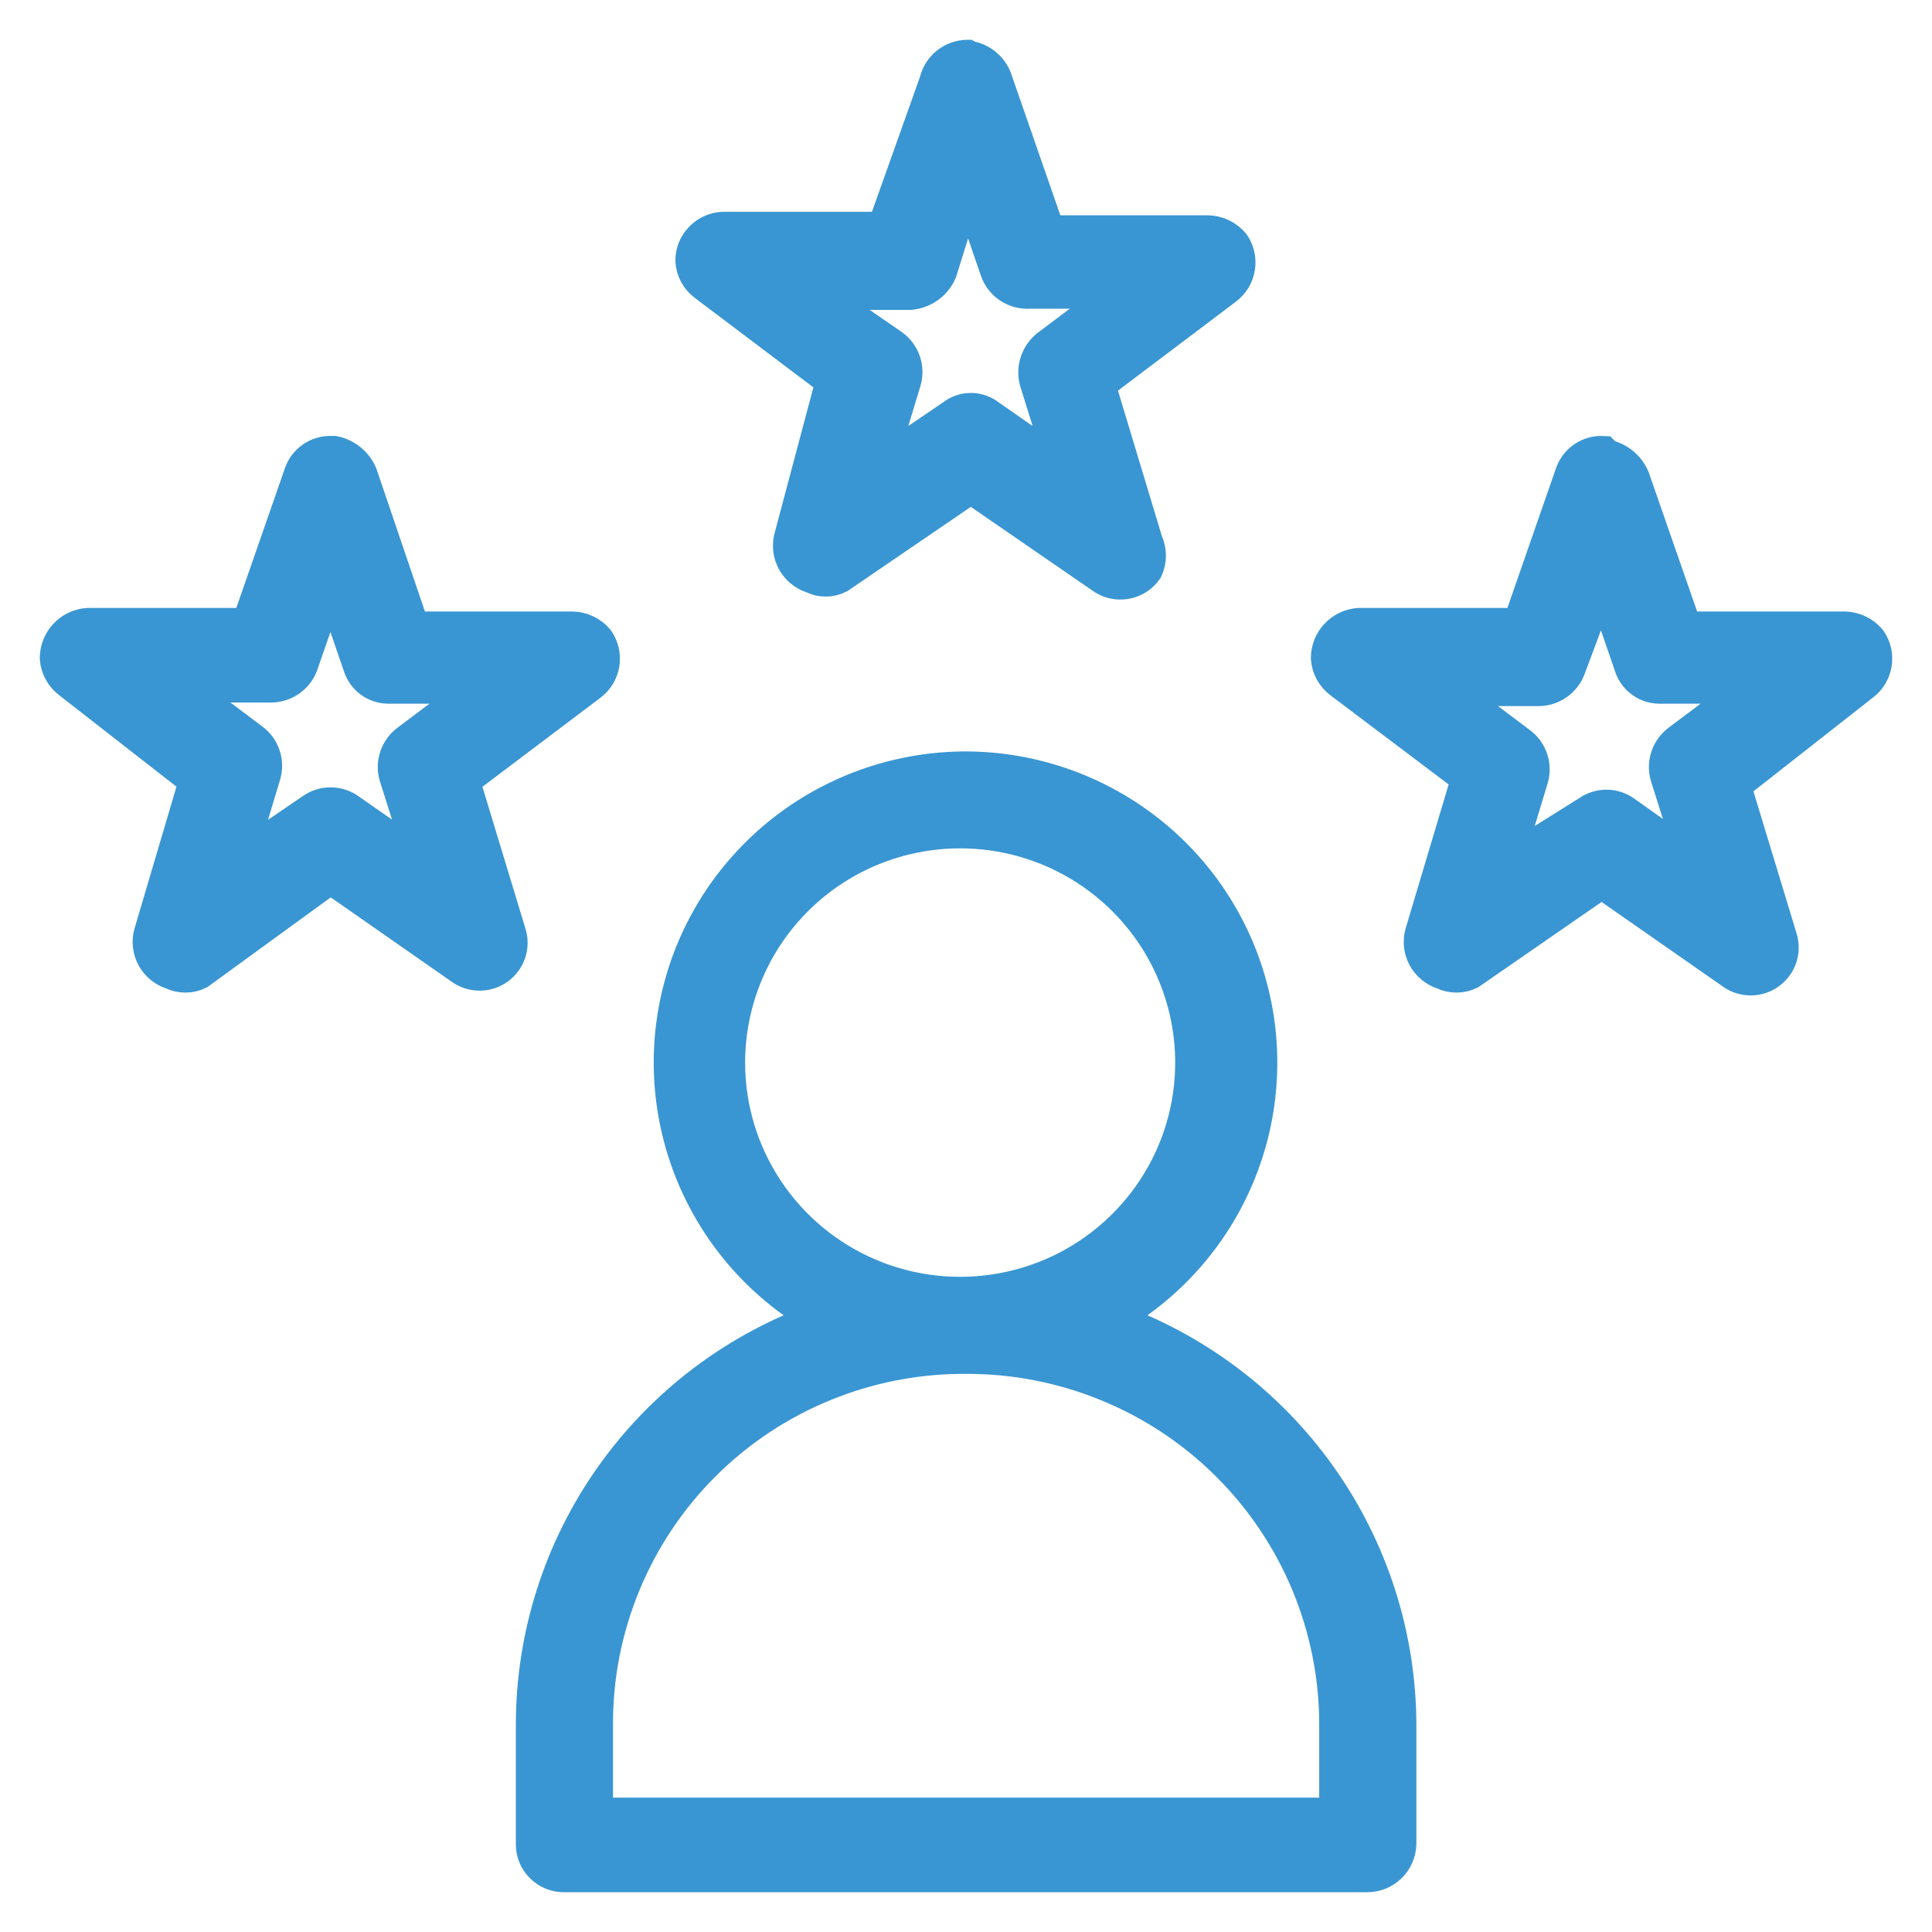
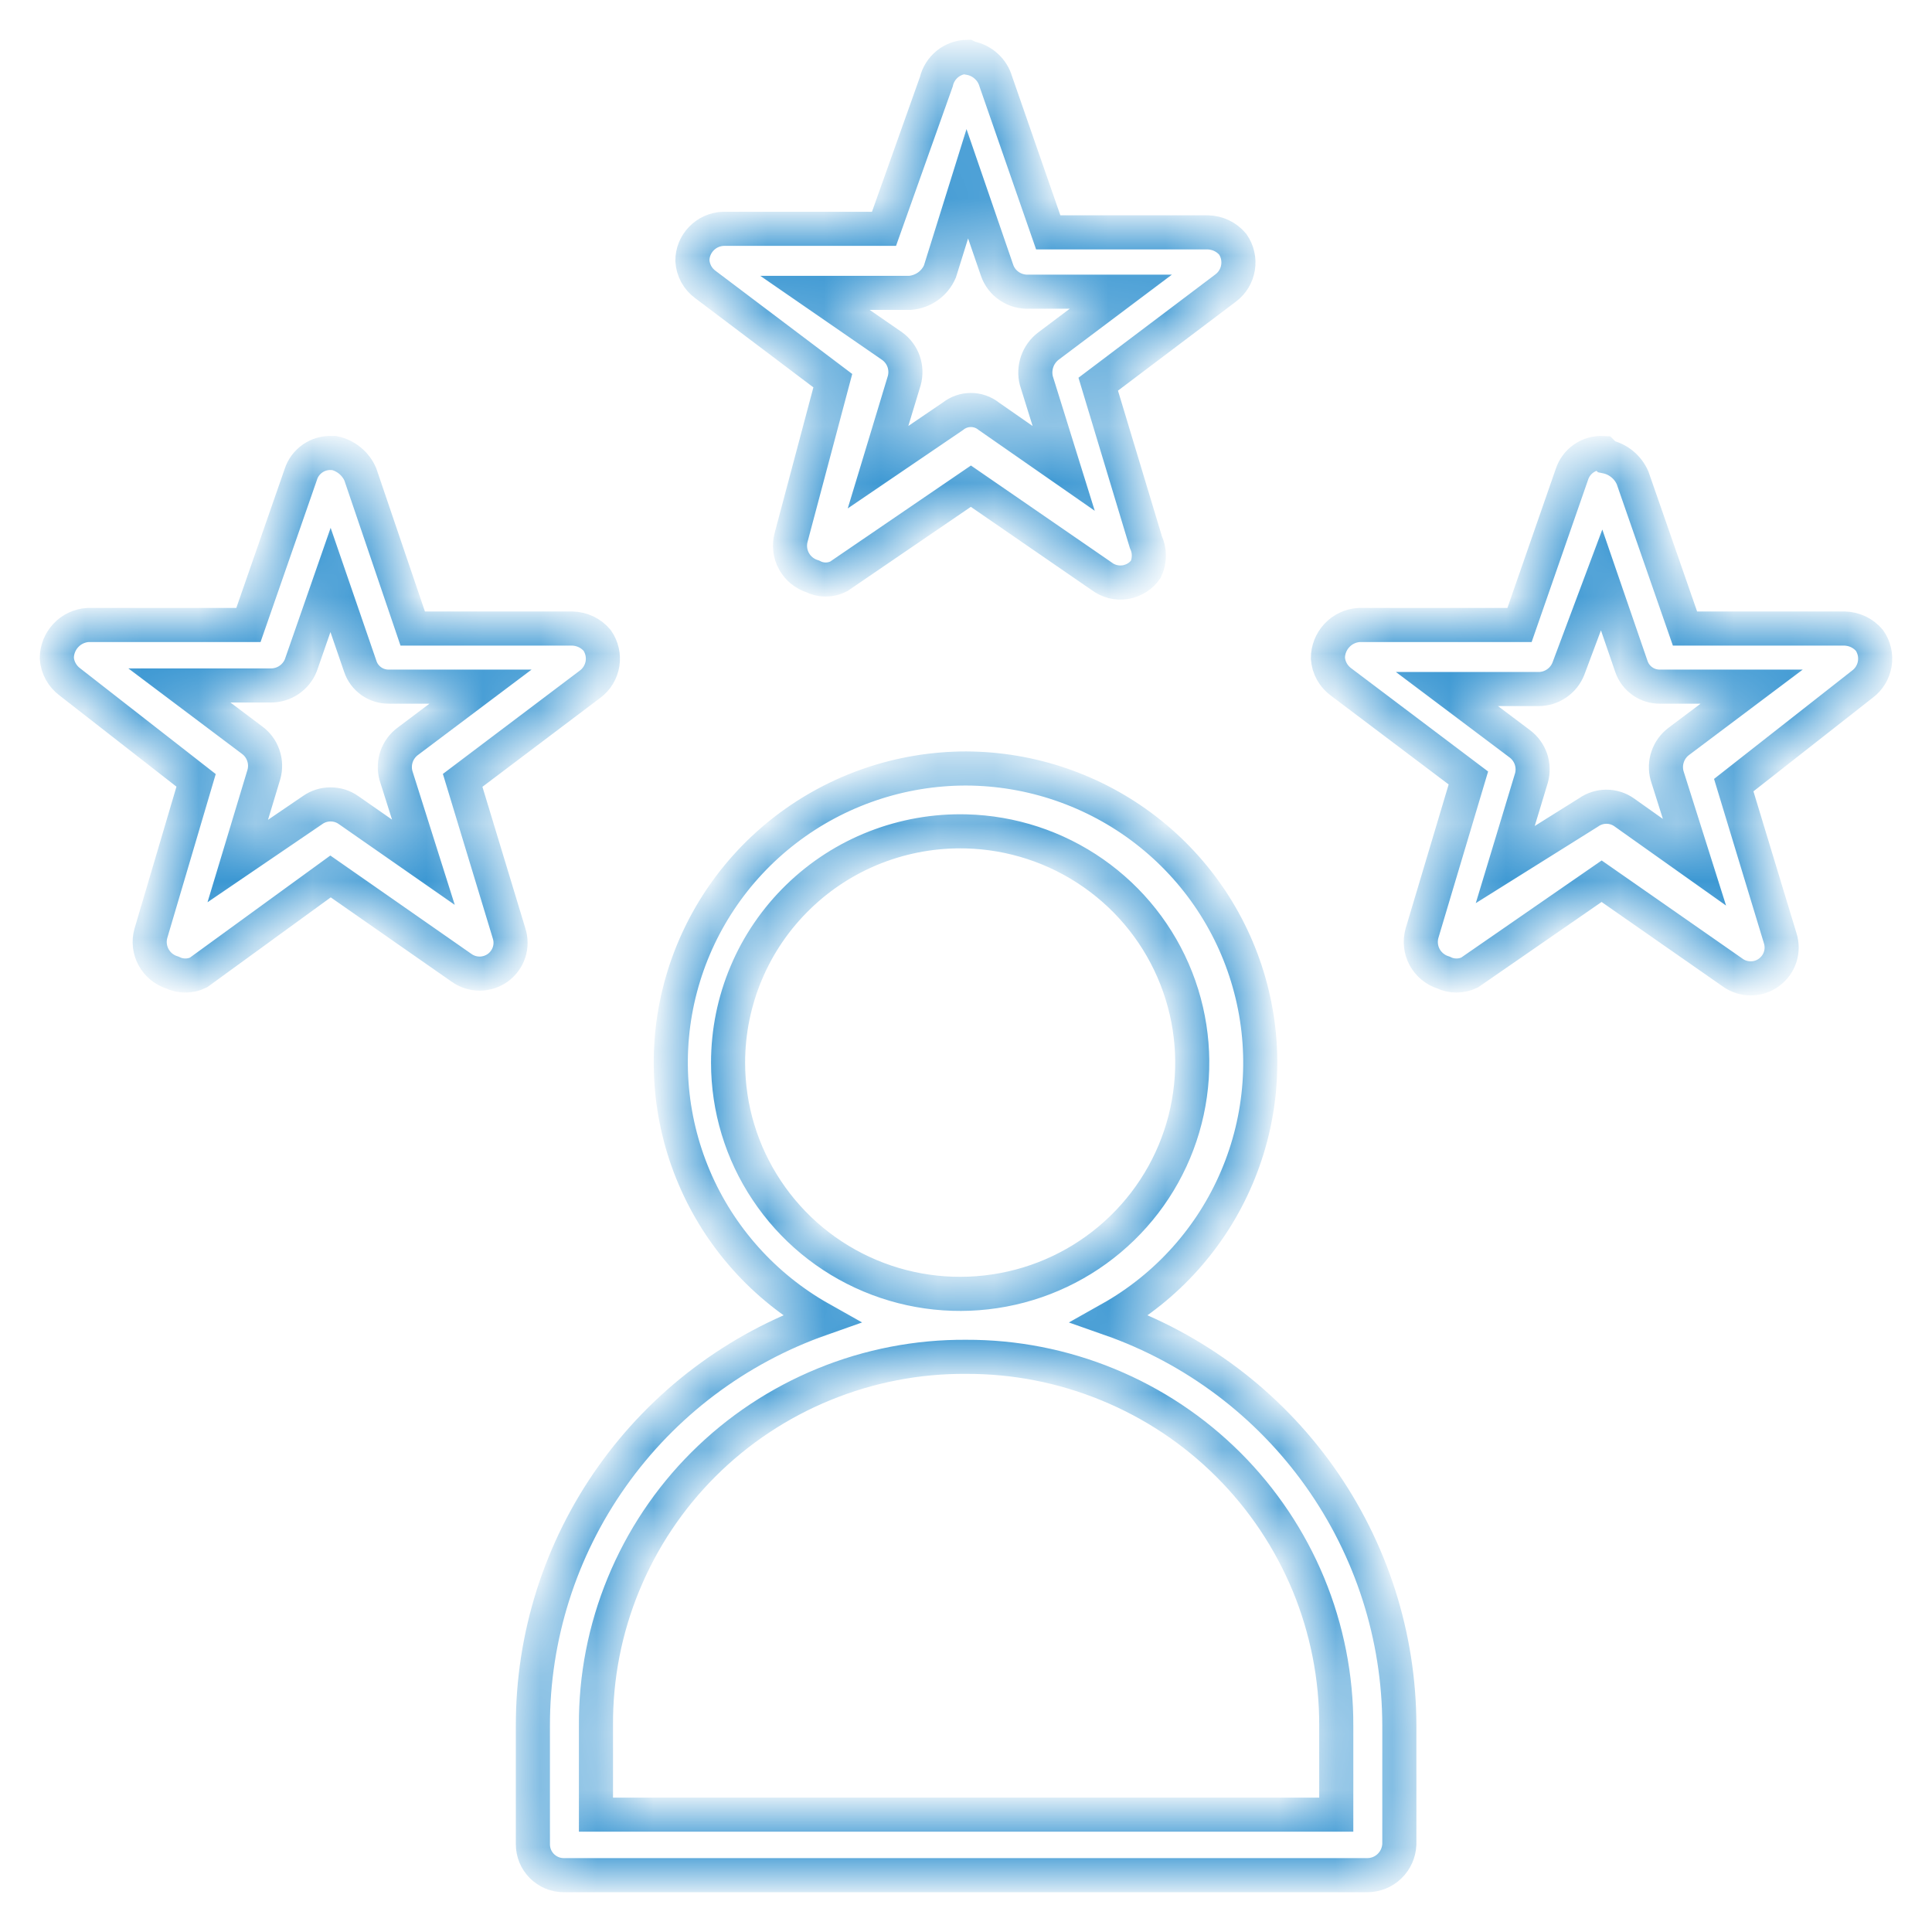
<svg xmlns="http://www.w3.org/2000/svg" width="34" height="34" viewBox="0 0 34 34" fill="none">
  <mask id="path-1-outside-1_602_85" maskUnits="userSpaceOnUse" x="0" y="0" width="34" height="34" fill="black">
-     <rect fill="white" width="34" height="34" />
    <path d="M17.023 1C16.896 1.002 16.773 1.046 16.674 1.125C16.576 1.205 16.506 1.315 16.478 1.438L15.557 4.027H12.729C12.583 4.032 12.444 4.094 12.343 4.199C12.241 4.304 12.184 4.444 12.185 4.59C12.19 4.672 12.214 4.752 12.253 4.825C12.293 4.897 12.348 4.959 12.415 5.008L14.656 6.699L13.923 9.454C13.884 9.595 13.901 9.746 13.972 9.875C14.042 10.003 14.16 10.099 14.3 10.143C14.371 10.18 14.45 10.199 14.53 10.199C14.611 10.199 14.69 10.18 14.761 10.143L17.086 8.556L19.39 10.143C19.448 10.187 19.515 10.218 19.586 10.236C19.657 10.253 19.732 10.256 19.804 10.245C19.876 10.233 19.945 10.207 20.008 10.168C20.07 10.129 20.123 10.078 20.165 10.018C20.2 9.943 20.218 9.861 20.218 9.778C20.218 9.695 20.2 9.613 20.165 9.538L19.327 6.761L21.568 5.07C21.685 4.983 21.764 4.854 21.787 4.71C21.811 4.566 21.777 4.418 21.694 4.298C21.64 4.234 21.572 4.182 21.497 4.146C21.421 4.11 21.338 4.091 21.254 4.089H18.447L17.526 1.438C17.496 1.333 17.437 1.237 17.355 1.164C17.274 1.09 17.173 1.04 17.065 1.021L17.023 1ZM17.023 3.234L17.547 4.757C17.587 4.873 17.664 4.972 17.766 5.039C17.868 5.107 17.99 5.14 18.112 5.133H19.725L18.447 6.093C18.357 6.163 18.289 6.257 18.252 6.365C18.215 6.472 18.21 6.588 18.238 6.699L18.719 8.243L17.4 7.325C17.311 7.254 17.2 7.215 17.086 7.215C16.971 7.215 16.861 7.254 16.771 7.325L15.452 8.222L15.913 6.699C15.944 6.588 15.94 6.472 15.903 6.363C15.865 6.255 15.796 6.161 15.703 6.093L14.342 5.154H16.017C16.131 5.144 16.239 5.104 16.331 5.038C16.424 4.972 16.496 4.882 16.541 4.778L17.023 3.234ZM5.838 7.972C5.719 7.966 5.601 8 5.502 8.068C5.404 8.136 5.33 8.234 5.294 8.348L4.372 10.999H1.545C1.396 11.009 1.258 11.075 1.157 11.184C1.056 11.293 1 11.435 1 11.583C1.005 11.665 1.029 11.745 1.069 11.817C1.109 11.889 1.164 11.952 1.23 12.001L3.451 13.733L2.655 16.426C2.615 16.567 2.633 16.718 2.703 16.846C2.773 16.975 2.891 17.071 3.032 17.115C3.103 17.15 3.182 17.168 3.262 17.168C3.342 17.168 3.421 17.15 3.492 17.115L5.817 15.424L8.121 17.031C8.214 17.098 8.326 17.134 8.441 17.134C8.555 17.134 8.667 17.098 8.76 17.031C8.853 16.964 8.922 16.869 8.958 16.761C8.994 16.652 8.994 16.535 8.959 16.426L8.142 13.733L10.383 12.042C10.501 11.955 10.579 11.826 10.603 11.681C10.626 11.537 10.592 11.39 10.509 11.27C10.455 11.206 10.388 11.154 10.312 11.118C10.236 11.082 10.153 11.063 10.069 11.061H7.263L6.341 8.348C6.3 8.253 6.236 8.169 6.156 8.104C6.076 8.039 5.981 7.993 5.88 7.972H5.838ZM28.207 7.972C28.088 7.966 27.97 8 27.871 8.068C27.773 8.136 27.7 8.234 27.663 8.348L26.741 10.999H23.914C23.766 11.009 23.627 11.075 23.526 11.184C23.425 11.293 23.369 11.435 23.369 11.583C23.375 11.665 23.398 11.745 23.438 11.817C23.478 11.889 23.533 11.952 23.6 12.001L25.841 13.691L25.024 16.426C24.985 16.567 25.002 16.718 25.072 16.846C25.143 16.975 25.261 17.071 25.401 17.115C25.473 17.15 25.551 17.168 25.631 17.168C25.711 17.168 25.79 17.15 25.862 17.115L28.186 15.508L30.491 17.115C30.583 17.182 30.695 17.218 30.81 17.218C30.925 17.218 31.037 17.182 31.129 17.114C31.222 17.047 31.291 16.953 31.327 16.844C31.363 16.735 31.363 16.618 31.328 16.509L30.511 13.817L32.773 12.042C32.891 11.955 32.969 11.826 32.993 11.681C33.016 11.537 32.983 11.39 32.899 11.27C32.845 11.206 32.778 11.154 32.702 11.118C32.626 11.082 32.543 11.063 32.459 11.061H29.653L28.731 8.41C28.69 8.316 28.627 8.232 28.547 8.167C28.466 8.101 28.372 8.056 28.27 8.035L28.207 7.972ZM5.817 10.206L6.341 11.729C6.376 11.834 6.444 11.924 6.534 11.988C6.625 12.052 6.733 12.085 6.844 12.084H8.456L7.179 13.044C7.086 13.112 7.017 13.206 6.979 13.315C6.942 13.423 6.938 13.54 6.969 13.65L7.451 15.174L6.132 14.255C6.04 14.19 5.93 14.156 5.817 14.156C5.705 14.156 5.595 14.19 5.503 14.255L4.184 15.153L4.644 13.629C4.675 13.519 4.672 13.402 4.634 13.294C4.597 13.185 4.527 13.091 4.435 13.024L3.157 12.063H4.77C4.883 12.063 4.993 12.029 5.086 11.966C5.18 11.902 5.252 11.813 5.294 11.708L5.817 10.206ZM28.186 10.206L28.71 11.729C28.746 11.834 28.813 11.924 28.904 11.988C28.994 12.052 29.102 12.085 29.213 12.084H30.826L29.548 13.044C29.456 13.112 29.386 13.206 29.349 13.315C29.311 13.423 29.308 13.54 29.338 13.65L29.82 15.174L28.584 14.297C28.493 14.232 28.383 14.197 28.27 14.197C28.158 14.197 28.048 14.232 27.956 14.297L26.49 15.215L26.951 13.691C26.982 13.581 26.978 13.464 26.941 13.356C26.903 13.248 26.834 13.154 26.741 13.086L25.464 12.126H27.076C27.189 12.126 27.299 12.092 27.393 12.028C27.486 11.965 27.558 11.876 27.6 11.771L28.186 10.206ZM17.002 13.524C15.854 13.524 14.738 13.902 13.828 14.601C12.919 15.299 12.267 16.278 11.975 17.385C11.683 18.491 11.768 19.663 12.215 20.717C12.662 21.771 13.447 22.648 14.447 23.21C12.962 23.733 11.677 24.703 10.769 25.986C9.861 27.268 9.375 28.8 9.378 30.37V32.457C9.378 32.529 9.392 32.599 9.419 32.665C9.447 32.731 9.487 32.791 9.537 32.841C9.588 32.891 9.648 32.931 9.714 32.959C9.78 32.986 9.851 33 9.923 33H24.06C24.207 33 24.348 32.944 24.453 32.842C24.558 32.741 24.62 32.603 24.626 32.457V30.37C24.625 28.798 24.134 27.266 23.223 25.984C22.311 24.701 21.023 23.732 19.536 23.21C20.535 22.649 21.319 21.774 21.766 20.722C22.214 19.67 22.3 18.5 22.01 17.395C21.721 16.289 21.073 15.31 20.167 14.61C19.261 13.91 18.148 13.528 17.002 13.524ZM17.002 14.631C17.805 14.651 18.584 14.907 19.242 15.367C19.899 15.826 20.407 16.469 20.7 17.215C20.993 17.96 21.059 18.775 20.89 19.557C20.721 20.34 20.324 21.055 19.748 21.614C19.173 22.173 18.446 22.551 17.656 22.699C16.867 22.848 16.051 22.762 15.311 22.451C14.571 22.14 13.939 21.618 13.495 20.951C13.05 20.285 12.813 19.502 12.813 18.701C12.813 18.158 12.922 17.62 13.134 17.119C13.345 16.618 13.656 16.165 14.046 15.786C14.436 15.406 14.899 15.108 15.407 14.91C15.915 14.712 16.457 14.617 17.002 14.631ZM17.002 23.878C17.858 23.875 18.706 24.041 19.498 24.367C20.29 24.692 21.009 25.17 21.614 25.773C22.22 26.377 22.699 27.093 23.026 27.882C23.352 28.671 23.519 29.517 23.516 30.37V31.935H10.488V30.37C10.482 29.516 10.647 28.669 10.973 27.879C11.298 27.089 11.777 26.371 12.383 25.767C12.989 25.163 13.71 24.685 14.503 24.361C15.295 24.037 16.145 23.872 17.002 23.878Z" />
  </mask>
-   <path d="M17.023 1C16.896 1.002 16.773 1.046 16.674 1.125C16.576 1.205 16.506 1.315 16.478 1.438L15.557 4.027H12.729C12.583 4.032 12.444 4.094 12.343 4.199C12.241 4.304 12.184 4.444 12.185 4.59C12.19 4.672 12.214 4.752 12.253 4.825C12.293 4.897 12.348 4.959 12.415 5.008L14.656 6.699L13.923 9.454C13.884 9.595 13.901 9.746 13.972 9.875C14.042 10.003 14.16 10.099 14.3 10.143C14.371 10.18 14.45 10.199 14.53 10.199C14.611 10.199 14.69 10.18 14.761 10.143L17.086 8.556L19.39 10.143C19.448 10.187 19.515 10.218 19.586 10.236C19.657 10.253 19.732 10.256 19.804 10.245C19.876 10.233 19.945 10.207 20.008 10.168C20.07 10.129 20.123 10.078 20.165 10.018C20.2 9.943 20.218 9.861 20.218 9.778C20.218 9.695 20.2 9.613 20.165 9.538L19.327 6.761L21.568 5.07C21.685 4.983 21.764 4.854 21.787 4.71C21.811 4.566 21.777 4.418 21.694 4.298C21.64 4.234 21.572 4.182 21.497 4.146C21.421 4.11 21.338 4.091 21.254 4.089H18.447L17.526 1.438C17.496 1.333 17.437 1.237 17.355 1.164C17.274 1.09 17.173 1.04 17.065 1.021L17.023 1ZM17.023 3.234L17.547 4.757C17.587 4.873 17.664 4.972 17.766 5.039C17.868 5.107 17.99 5.14 18.112 5.133H19.725L18.447 6.093C18.357 6.163 18.289 6.257 18.252 6.365C18.215 6.472 18.21 6.588 18.238 6.699L18.719 8.243L17.4 7.325C17.311 7.254 17.2 7.215 17.086 7.215C16.971 7.215 16.861 7.254 16.771 7.325L15.452 8.222L15.913 6.699C15.944 6.588 15.94 6.472 15.903 6.363C15.865 6.255 15.796 6.161 15.703 6.093L14.342 5.154H16.017C16.131 5.144 16.239 5.104 16.331 5.038C16.424 4.972 16.496 4.882 16.541 4.778L17.023 3.234ZM5.838 7.972C5.719 7.966 5.601 8 5.502 8.068C5.404 8.136 5.33 8.234 5.294 8.348L4.372 10.999H1.545C1.396 11.009 1.258 11.075 1.157 11.184C1.056 11.293 1 11.435 1 11.583C1.005 11.665 1.029 11.745 1.069 11.817C1.109 11.889 1.164 11.952 1.23 12.001L3.451 13.733L2.655 16.426C2.615 16.567 2.633 16.718 2.703 16.846C2.773 16.975 2.891 17.071 3.032 17.115C3.103 17.15 3.182 17.168 3.262 17.168C3.342 17.168 3.421 17.15 3.492 17.115L5.817 15.424L8.121 17.031C8.214 17.098 8.326 17.134 8.441 17.134C8.555 17.134 8.667 17.098 8.76 17.031C8.853 16.964 8.922 16.869 8.958 16.761C8.994 16.652 8.994 16.535 8.959 16.426L8.142 13.733L10.383 12.042C10.501 11.955 10.579 11.826 10.603 11.681C10.626 11.537 10.592 11.39 10.509 11.27C10.455 11.206 10.388 11.154 10.312 11.118C10.236 11.082 10.153 11.063 10.069 11.061H7.263L6.341 8.348C6.3 8.253 6.236 8.169 6.156 8.104C6.076 8.039 5.981 7.993 5.88 7.972H5.838ZM28.207 7.972C28.088 7.966 27.97 8 27.871 8.068C27.773 8.136 27.7 8.234 27.663 8.348L26.741 10.999H23.914C23.766 11.009 23.627 11.075 23.526 11.184C23.425 11.293 23.369 11.435 23.369 11.583C23.375 11.665 23.398 11.745 23.438 11.817C23.478 11.889 23.533 11.952 23.6 12.001L25.841 13.691L25.024 16.426C24.985 16.567 25.002 16.718 25.072 16.846C25.143 16.975 25.261 17.071 25.401 17.115C25.473 17.15 25.551 17.168 25.631 17.168C25.711 17.168 25.79 17.15 25.862 17.115L28.186 15.508L30.491 17.115C30.583 17.182 30.695 17.218 30.81 17.218C30.925 17.218 31.037 17.182 31.129 17.114C31.222 17.047 31.291 16.953 31.327 16.844C31.363 16.735 31.363 16.618 31.328 16.509L30.511 13.817L32.773 12.042C32.891 11.955 32.969 11.826 32.993 11.681C33.016 11.537 32.983 11.39 32.899 11.27C32.845 11.206 32.778 11.154 32.702 11.118C32.626 11.082 32.543 11.063 32.459 11.061H29.653L28.731 8.41C28.69 8.316 28.627 8.232 28.547 8.167C28.466 8.101 28.372 8.056 28.27 8.035L28.207 7.972ZM5.817 10.206L6.341 11.729C6.376 11.834 6.444 11.924 6.534 11.988C6.625 12.052 6.733 12.085 6.844 12.084H8.456L7.179 13.044C7.086 13.112 7.017 13.206 6.979 13.315C6.942 13.423 6.938 13.54 6.969 13.65L7.451 15.174L6.132 14.255C6.04 14.19 5.93 14.156 5.817 14.156C5.705 14.156 5.595 14.19 5.503 14.255L4.184 15.153L4.644 13.629C4.675 13.519 4.672 13.402 4.634 13.294C4.597 13.185 4.527 13.091 4.435 13.024L3.157 12.063H4.77C4.883 12.063 4.993 12.029 5.086 11.966C5.18 11.902 5.252 11.813 5.294 11.708L5.817 10.206ZM28.186 10.206L28.71 11.729C28.746 11.834 28.813 11.924 28.904 11.988C28.994 12.052 29.102 12.085 29.213 12.084H30.826L29.548 13.044C29.456 13.112 29.386 13.206 29.349 13.315C29.311 13.423 29.308 13.54 29.338 13.65L29.82 15.174L28.584 14.297C28.493 14.232 28.383 14.197 28.27 14.197C28.158 14.197 28.048 14.232 27.956 14.297L26.49 15.215L26.951 13.691C26.982 13.581 26.978 13.464 26.941 13.356C26.903 13.248 26.834 13.154 26.741 13.086L25.464 12.126H27.076C27.189 12.126 27.299 12.092 27.393 12.028C27.486 11.965 27.558 11.876 27.6 11.771L28.186 10.206ZM17.002 13.524C15.854 13.524 14.738 13.902 13.828 14.601C12.919 15.299 12.267 16.278 11.975 17.385C11.683 18.491 11.768 19.663 12.215 20.717C12.662 21.771 13.447 22.648 14.447 23.21C12.962 23.733 11.677 24.703 10.769 25.986C9.861 27.268 9.375 28.8 9.378 30.37V32.457C9.378 32.529 9.392 32.599 9.419 32.665C9.447 32.731 9.487 32.791 9.537 32.841C9.588 32.891 9.648 32.931 9.714 32.959C9.78 32.986 9.851 33 9.923 33H24.06C24.207 33 24.348 32.944 24.453 32.842C24.558 32.741 24.62 32.603 24.626 32.457V30.37C24.625 28.798 24.134 27.266 23.223 25.984C22.311 24.701 21.023 23.732 19.536 23.21C20.535 22.649 21.319 21.774 21.766 20.722C22.214 19.67 22.3 18.5 22.01 17.395C21.721 16.289 21.073 15.31 20.167 14.61C19.261 13.91 18.148 13.528 17.002 13.524ZM17.002 14.631C17.805 14.651 18.584 14.907 19.242 15.367C19.899 15.826 20.407 16.469 20.7 17.215C20.993 17.96 21.059 18.775 20.89 19.557C20.721 20.34 20.324 21.055 19.748 21.614C19.173 22.173 18.446 22.551 17.656 22.699C16.867 22.848 16.051 22.762 15.311 22.451C14.571 22.14 13.939 21.618 13.495 20.951C13.05 20.285 12.813 19.502 12.813 18.701C12.813 18.158 12.922 17.62 13.134 17.119C13.345 16.618 13.656 16.165 14.046 15.786C14.436 15.406 14.899 15.108 15.407 14.91C15.915 14.712 16.457 14.617 17.002 14.631ZM17.002 23.878C17.858 23.875 18.706 24.041 19.498 24.367C20.29 24.692 21.009 25.17 21.614 25.773C22.22 26.377 22.699 27.093 23.026 27.882C23.352 28.671 23.519 29.517 23.516 30.37V31.935H10.488V30.37C10.482 29.516 10.647 28.669 10.973 27.879C11.298 27.089 11.777 26.371 12.383 25.767C12.989 25.163 13.71 24.685 14.503 24.361C15.295 24.037 16.145 23.872 17.002 23.878Z" fill="#3996D2" />
  <path d="M17.023 1C16.896 1.002 16.773 1.046 16.674 1.125C16.576 1.205 16.506 1.315 16.478 1.438L15.557 4.027H12.729C12.583 4.032 12.444 4.094 12.343 4.199C12.241 4.304 12.184 4.444 12.185 4.59C12.19 4.672 12.214 4.752 12.253 4.825C12.293 4.897 12.348 4.959 12.415 5.008L14.656 6.699L13.923 9.454C13.884 9.595 13.901 9.746 13.972 9.875C14.042 10.003 14.16 10.099 14.3 10.143C14.371 10.18 14.45 10.199 14.53 10.199C14.611 10.199 14.69 10.18 14.761 10.143L17.086 8.556L19.39 10.143C19.448 10.187 19.515 10.218 19.586 10.236C19.657 10.253 19.732 10.256 19.804 10.245C19.876 10.233 19.945 10.207 20.008 10.168C20.07 10.129 20.123 10.078 20.165 10.018C20.2 9.943 20.218 9.861 20.218 9.778C20.218 9.695 20.2 9.613 20.165 9.538L19.327 6.761L21.568 5.07C21.685 4.983 21.764 4.854 21.787 4.71C21.811 4.566 21.777 4.418 21.694 4.298C21.64 4.234 21.572 4.182 21.497 4.146C21.421 4.11 21.338 4.091 21.254 4.089H18.447L17.526 1.438C17.496 1.333 17.437 1.237 17.355 1.164C17.274 1.09 17.173 1.04 17.065 1.021L17.023 1ZM17.023 3.234L17.547 4.757C17.587 4.873 17.664 4.972 17.766 5.039C17.868 5.107 17.99 5.14 18.112 5.133H19.725L18.447 6.093C18.357 6.163 18.289 6.257 18.252 6.365C18.215 6.472 18.21 6.588 18.238 6.699L18.719 8.243L17.4 7.325C17.311 7.254 17.2 7.215 17.086 7.215C16.971 7.215 16.861 7.254 16.771 7.325L15.452 8.222L15.913 6.699C15.944 6.588 15.94 6.472 15.903 6.363C15.865 6.255 15.796 6.161 15.703 6.093L14.342 5.154H16.017C16.131 5.144 16.239 5.104 16.331 5.038C16.424 4.972 16.496 4.882 16.541 4.778L17.023 3.234ZM5.838 7.972C5.719 7.966 5.601 8 5.502 8.068C5.404 8.136 5.33 8.234 5.294 8.348L4.372 10.999H1.545C1.396 11.009 1.258 11.075 1.157 11.184C1.056 11.293 1 11.435 1 11.583C1.005 11.665 1.029 11.745 1.069 11.817C1.109 11.889 1.164 11.952 1.23 12.001L3.451 13.733L2.655 16.426C2.615 16.567 2.633 16.718 2.703 16.846C2.773 16.975 2.891 17.071 3.032 17.115C3.103 17.15 3.182 17.168 3.262 17.168C3.342 17.168 3.421 17.15 3.492 17.115L5.817 15.424L8.121 17.031C8.214 17.098 8.326 17.134 8.441 17.134C8.555 17.134 8.667 17.098 8.76 17.031C8.853 16.964 8.922 16.869 8.958 16.761C8.994 16.652 8.994 16.535 8.959 16.426L8.142 13.733L10.383 12.042C10.501 11.955 10.579 11.826 10.603 11.681C10.626 11.537 10.592 11.39 10.509 11.27C10.455 11.206 10.388 11.154 10.312 11.118C10.236 11.082 10.153 11.063 10.069 11.061H7.263L6.341 8.348C6.3 8.253 6.236 8.169 6.156 8.104C6.076 8.039 5.981 7.993 5.88 7.972H5.838ZM28.207 7.972C28.088 7.966 27.97 8 27.871 8.068C27.773 8.136 27.7 8.234 27.663 8.348L26.741 10.999H23.914C23.766 11.009 23.627 11.075 23.526 11.184C23.425 11.293 23.369 11.435 23.369 11.583C23.375 11.665 23.398 11.745 23.438 11.817C23.478 11.889 23.533 11.952 23.6 12.001L25.841 13.691L25.024 16.426C24.985 16.567 25.002 16.718 25.072 16.846C25.143 16.975 25.261 17.071 25.401 17.115C25.473 17.15 25.551 17.168 25.631 17.168C25.711 17.168 25.79 17.15 25.862 17.115L28.186 15.508L30.491 17.115C30.583 17.182 30.695 17.218 30.81 17.218C30.925 17.218 31.037 17.182 31.129 17.114C31.222 17.047 31.291 16.953 31.327 16.844C31.363 16.735 31.363 16.618 31.328 16.509L30.511 13.817L32.773 12.042C32.891 11.955 32.969 11.826 32.993 11.681C33.016 11.537 32.983 11.39 32.899 11.27C32.845 11.206 32.778 11.154 32.702 11.118C32.626 11.082 32.543 11.063 32.459 11.061H29.653L28.731 8.41C28.69 8.316 28.627 8.232 28.547 8.167C28.466 8.101 28.372 8.056 28.27 8.035L28.207 7.972ZM5.817 10.206L6.341 11.729C6.376 11.834 6.444 11.924 6.534 11.988C6.625 12.052 6.733 12.085 6.844 12.084H8.456L7.179 13.044C7.086 13.112 7.017 13.206 6.979 13.315C6.942 13.423 6.938 13.54 6.969 13.65L7.451 15.174L6.132 14.255C6.04 14.19 5.93 14.156 5.817 14.156C5.705 14.156 5.595 14.19 5.503 14.255L4.184 15.153L4.644 13.629C4.675 13.519 4.672 13.402 4.634 13.294C4.597 13.185 4.527 13.091 4.435 13.024L3.157 12.063H4.77C4.883 12.063 4.993 12.029 5.086 11.966C5.18 11.902 5.252 11.813 5.294 11.708L5.817 10.206ZM28.186 10.206L28.71 11.729C28.746 11.834 28.813 11.924 28.904 11.988C28.994 12.052 29.102 12.085 29.213 12.084H30.826L29.548 13.044C29.456 13.112 29.386 13.206 29.349 13.315C29.311 13.423 29.308 13.54 29.338 13.65L29.82 15.174L28.584 14.297C28.493 14.232 28.383 14.197 28.27 14.197C28.158 14.197 28.048 14.232 27.956 14.297L26.49 15.215L26.951 13.691C26.982 13.581 26.978 13.464 26.941 13.356C26.903 13.248 26.834 13.154 26.741 13.086L25.464 12.126H27.076C27.189 12.126 27.299 12.092 27.393 12.028C27.486 11.965 27.558 11.876 27.6 11.771L28.186 10.206ZM17.002 13.524C15.854 13.524 14.738 13.902 13.828 14.601C12.919 15.299 12.267 16.278 11.975 17.385C11.683 18.491 11.768 19.663 12.215 20.717C12.662 21.771 13.447 22.648 14.447 23.21C12.962 23.733 11.677 24.703 10.769 25.986C9.861 27.268 9.375 28.8 9.378 30.37V32.457C9.378 32.529 9.392 32.599 9.419 32.665C9.447 32.731 9.487 32.791 9.537 32.841C9.588 32.891 9.648 32.931 9.714 32.959C9.78 32.986 9.851 33 9.923 33H24.06C24.207 33 24.348 32.944 24.453 32.842C24.558 32.741 24.62 32.603 24.626 32.457V30.37C24.625 28.798 24.134 27.266 23.223 25.984C22.311 24.701 21.023 23.732 19.536 23.21C20.535 22.649 21.319 21.774 21.766 20.722C22.214 19.67 22.3 18.5 22.01 17.395C21.721 16.289 21.073 15.31 20.167 14.61C19.261 13.91 18.148 13.528 17.002 13.524ZM17.002 14.631C17.805 14.651 18.584 14.907 19.242 15.367C19.899 15.826 20.407 16.469 20.7 17.215C20.993 17.96 21.059 18.775 20.89 19.557C20.721 20.34 20.324 21.055 19.748 21.614C19.173 22.173 18.446 22.551 17.656 22.699C16.867 22.848 16.051 22.762 15.311 22.451C14.571 22.14 13.939 21.618 13.495 20.951C13.05 20.285 12.813 19.502 12.813 18.701C12.813 18.158 12.922 17.62 13.134 17.119C13.345 16.618 13.656 16.165 14.046 15.786C14.436 15.406 14.899 15.108 15.407 14.91C15.915 14.712 16.457 14.617 17.002 14.631ZM17.002 23.878C17.858 23.875 18.706 24.041 19.498 24.367C20.29 24.692 21.009 25.17 21.614 25.773C22.22 26.377 22.699 27.093 23.026 27.882C23.352 28.671 23.519 29.517 23.516 30.37V31.935H10.488V30.37C10.482 29.516 10.647 28.669 10.973 27.879C11.298 27.089 11.777 26.371 12.383 25.767C12.989 25.163 13.71 24.685 14.503 24.361C15.295 24.037 16.145 23.872 17.002 23.878Z" stroke="#3996D2" stroke-width="0.6" mask="url(#path-1-outside-1_602_85)" />
</svg>